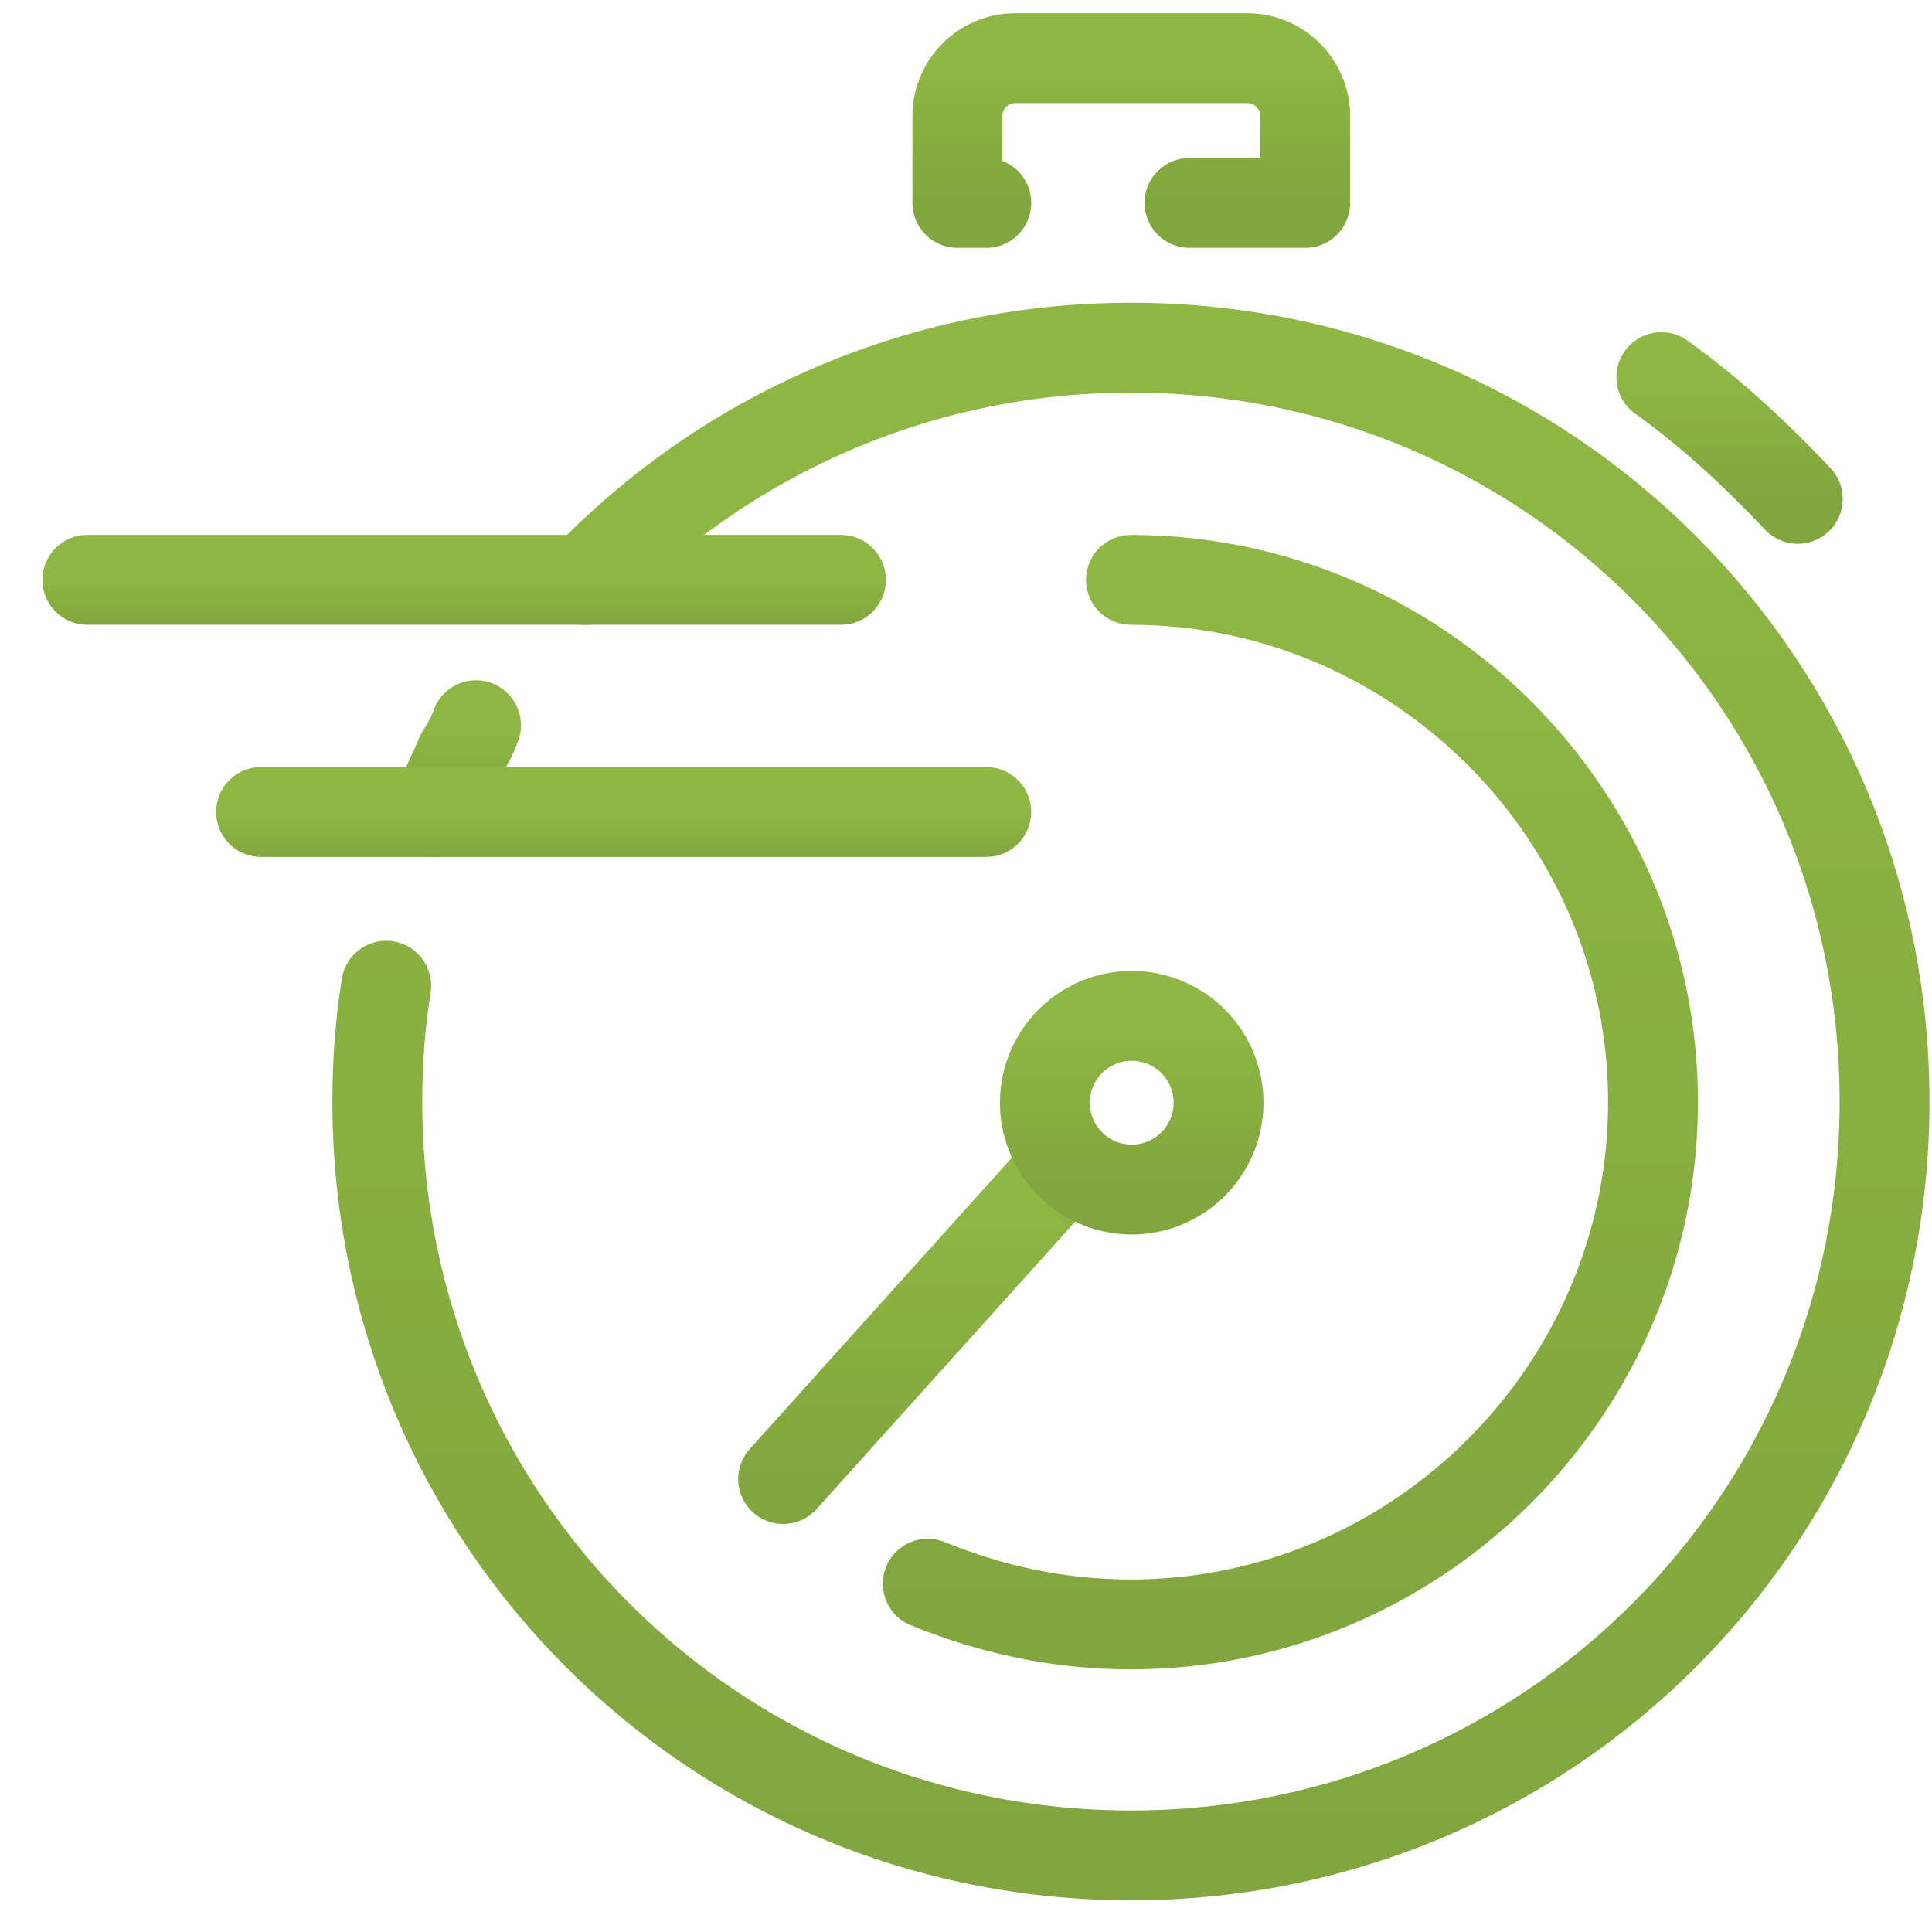
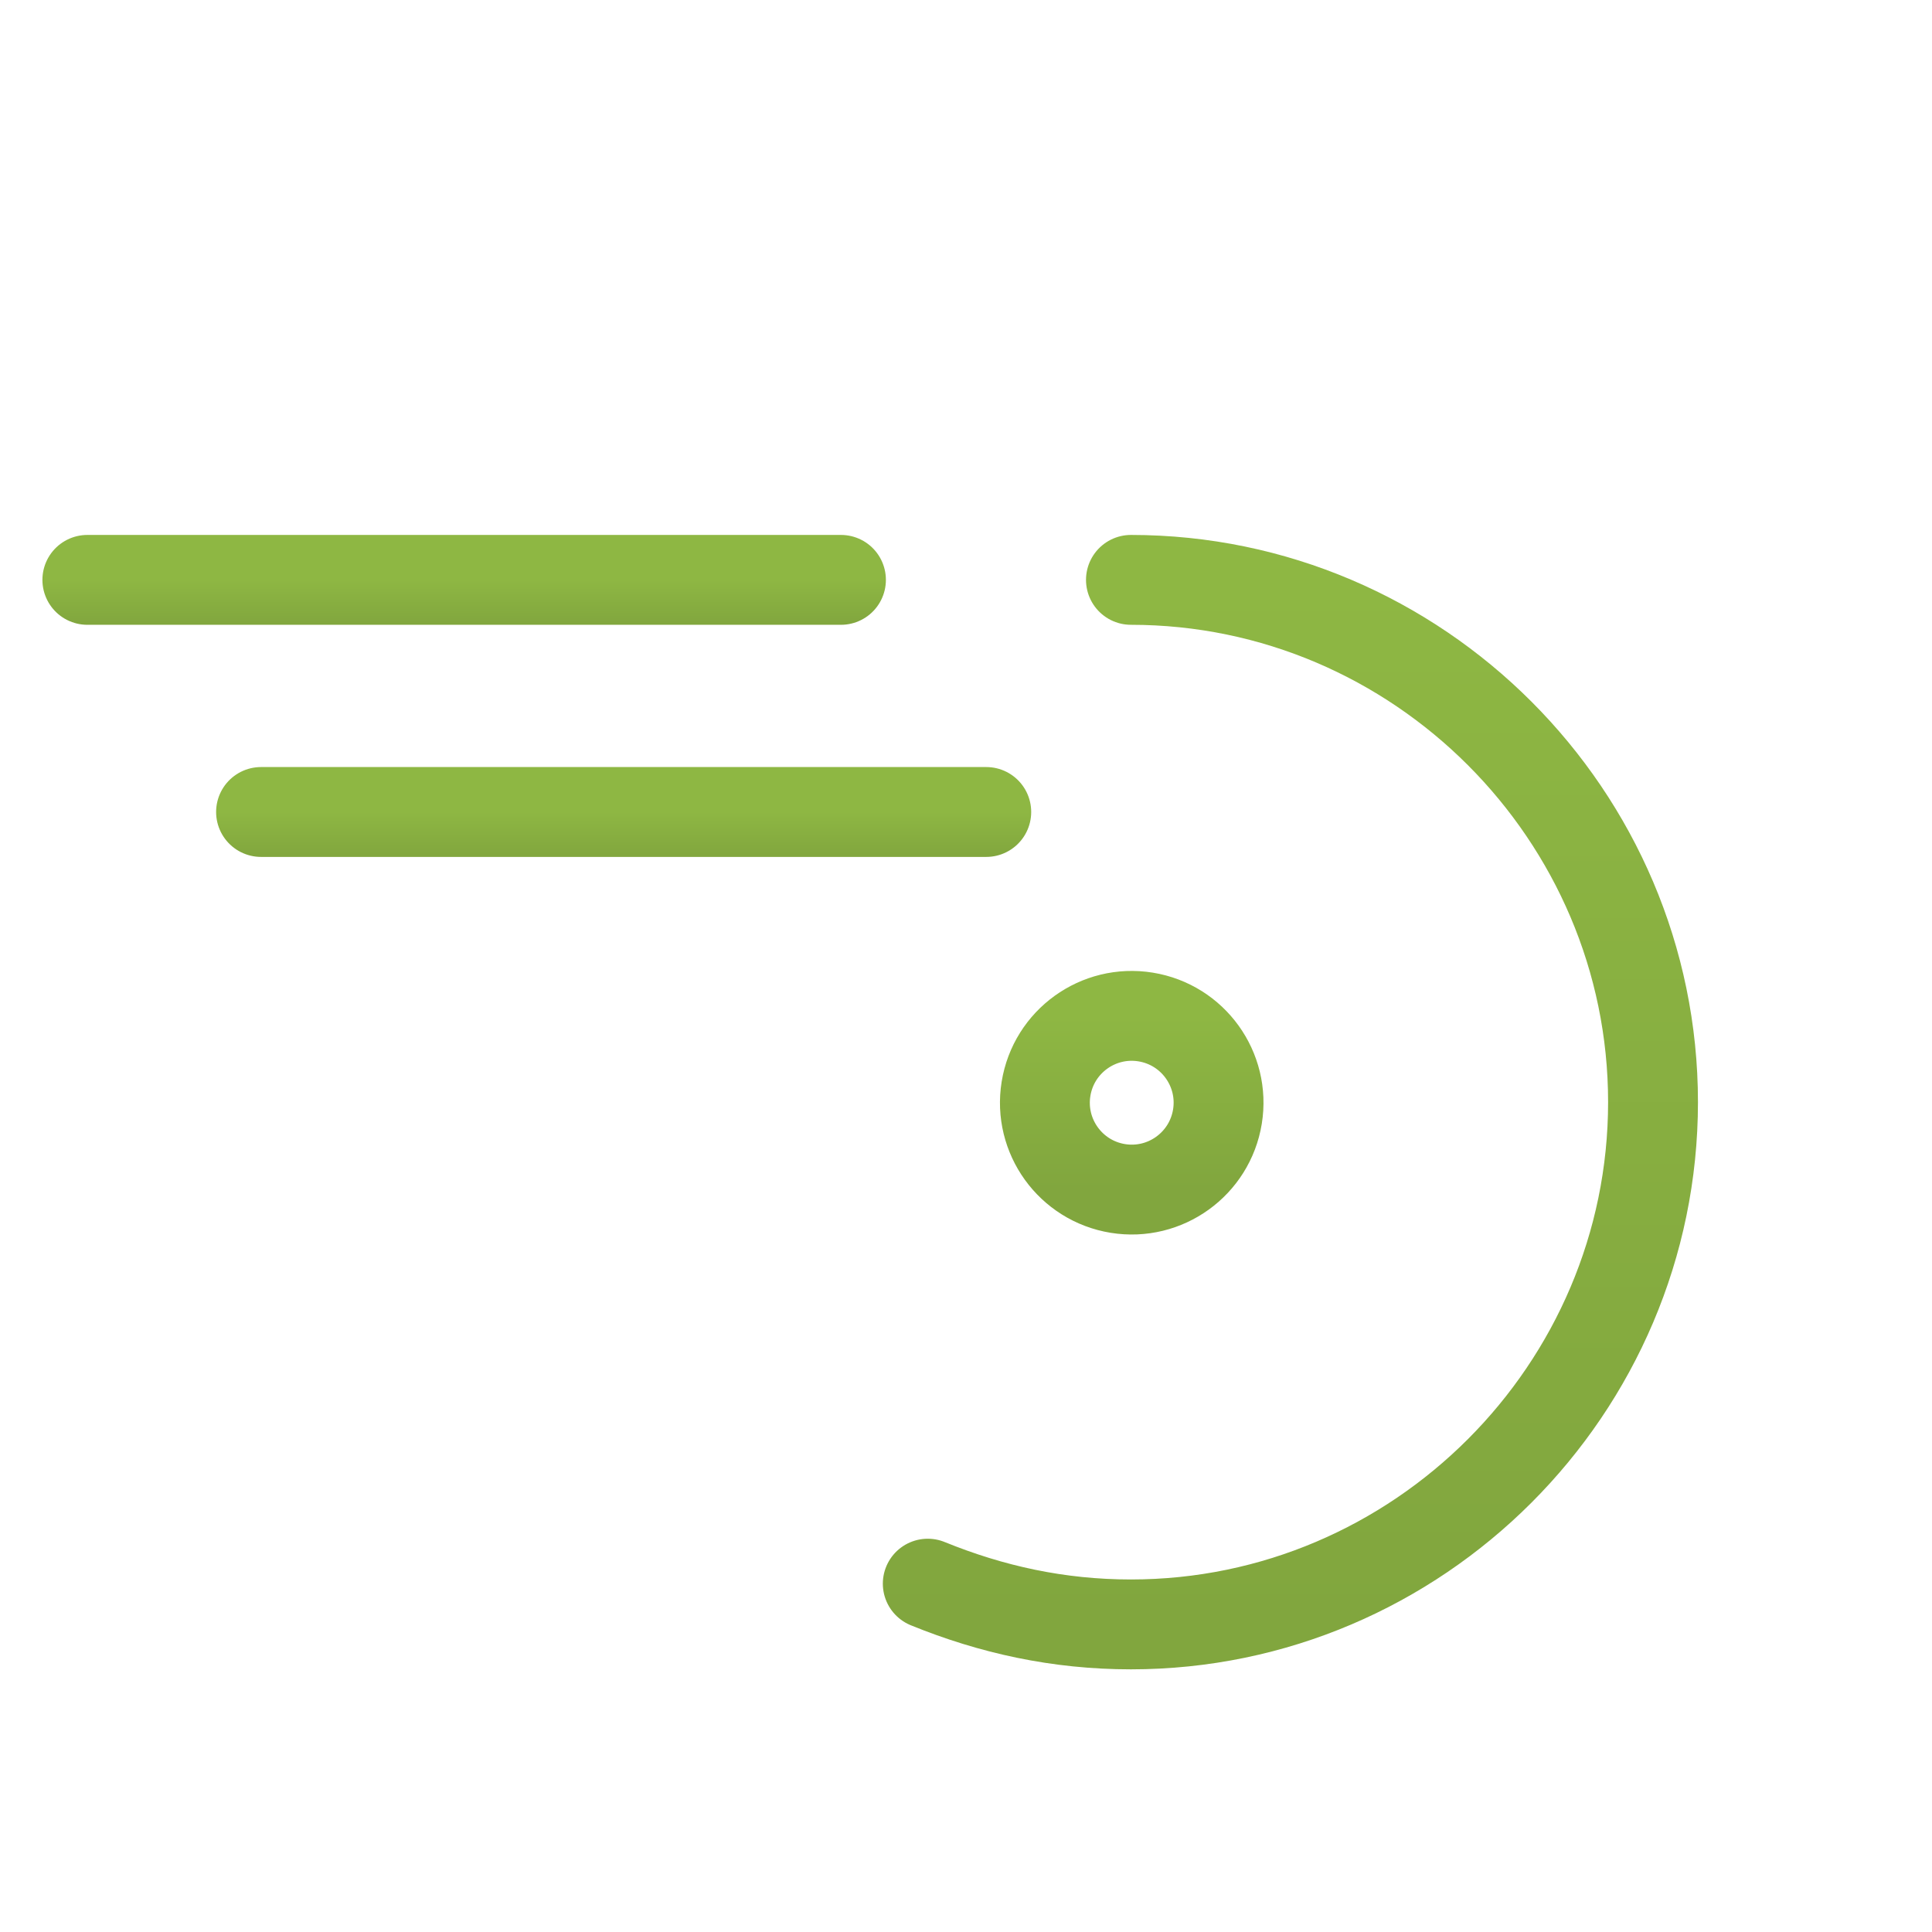
<svg xmlns="http://www.w3.org/2000/svg" width="43" height="43" viewBox="0 0 43 43" fill="none">
-   <path d="M13.039 12.906C16.075 9.737 20.4 7.738 25.171 7.738C34.465 7.738 41.944 15.22 41.944 24.517C41.944 33.813 34.465 41.295 25.171 41.295C15.878 41.295 8.398 33.813 8.398 24.517C8.398 23.609 8.464 22.768 8.596 21.939" stroke="url(#paint0_linear_2289_15900)" stroke-width="2" stroke-miterlimit="10" stroke-linecap="round" stroke-linejoin="round" />
-   <path d="M9.687 18.073C9.884 17.626 10.068 17.232 10.265 16.785C10.397 16.588 10.528 16.338 10.594 16.141" stroke="url(#paint1_linear_2289_15900)" stroke-width="2" stroke-miterlimit="10" stroke-linecap="round" stroke-linejoin="round" />
  <path d="M25.171 12.906C31.56 12.906 36.791 18.14 36.791 24.53C36.791 30.921 31.56 36.154 25.171 36.154C23.554 36.154 22.069 35.825 20.649 35.247" stroke="url(#paint2_linear_2289_15900)" stroke-width="2" stroke-miterlimit="10" stroke-linecap="round" stroke-linejoin="round" />
-   <path d="M17.43 32.919L23.24 26.463" stroke="url(#paint3_linear_2289_15900)" stroke-width="2" stroke-miterlimit="10" stroke-linecap="round" stroke-linejoin="round" />
  <path d="M27.096 24.852C27.267 23.799 26.552 22.806 25.498 22.635C24.445 22.464 23.452 23.179 23.281 24.233C23.11 25.287 23.826 26.28 24.879 26.451C25.932 26.622 26.925 25.906 27.096 24.852Z" stroke="url(#paint4_linear_2289_15900)" stroke-width="2" stroke-miterlimit="10" stroke-linecap="round" stroke-linejoin="round" />
  <path d="M1.944 12.906H18.717" stroke="url(#paint5_linear_2289_15900)" stroke-width="2" stroke-miterlimit="10" stroke-linecap="round" stroke-linejoin="round" />
  <path d="M5.81 18.072H21.951" stroke="url(#paint6_linear_2289_15900)" stroke-width="2" stroke-miterlimit="10" stroke-linecap="round" stroke-linejoin="round" />
-   <path d="M21.952 4.516H21.308V2.584C21.308 1.874 21.886 1.295 22.596 1.295H27.762C28.471 1.295 29.05 1.874 29.05 2.584V4.516H26.474" stroke="url(#paint7_linear_2289_15900)" stroke-width="2" stroke-miterlimit="10" stroke-linecap="round" stroke-linejoin="round" />
-   <path d="M36.976 8.395C38.067 9.17 39.106 10.143 40.013 11.103" stroke="url(#paint8_linear_2289_15900)" stroke-width="2" stroke-miterlimit="10" stroke-linecap="round" stroke-linejoin="round" />
  <defs>
    <linearGradient id="paint0_linear_2289_15900" x1="25.171" y1="7.738" x2="25.171" y2="41.295" gradientUnits="userSpaceOnUse">
      <stop stop-color="#8EB743" />
      <stop offset="1" stop-color="#81A63E" />
    </linearGradient>
    <linearGradient id="paint1_linear_2289_15900" x1="10.14" y1="16.141" x2="10.14" y2="18.073" gradientUnits="userSpaceOnUse">
      <stop stop-color="#8EB743" />
      <stop offset="1" stop-color="#81A63E" />
    </linearGradient>
    <linearGradient id="paint2_linear_2289_15900" x1="28.72" y1="12.906" x2="28.72" y2="36.154" gradientUnits="userSpaceOnUse">
      <stop stop-color="#8EB743" />
      <stop offset="1" stop-color="#81A63E" />
    </linearGradient>
    <linearGradient id="paint3_linear_2289_15900" x1="20.335" y1="26.463" x2="20.335" y2="32.919" gradientUnits="userSpaceOnUse">
      <stop stop-color="#8EB743" />
      <stop offset="1" stop-color="#81A63E" />
    </linearGradient>
    <linearGradient id="paint4_linear_2289_15900" x1="25.189" y1="22.609" x2="25.189" y2="26.476" gradientUnits="userSpaceOnUse">
      <stop stop-color="#8EB743" />
      <stop offset="1" stop-color="#81A63E" />
    </linearGradient>
    <linearGradient id="paint5_linear_2289_15900" x1="10.331" y1="12.906" x2="10.331" y2="13.906" gradientUnits="userSpaceOnUse">
      <stop stop-color="#8EB743" />
      <stop offset="1" stop-color="#81A63E" />
    </linearGradient>
    <linearGradient id="paint6_linear_2289_15900" x1="13.88" y1="18.072" x2="13.88" y2="19.072" gradientUnits="userSpaceOnUse">
      <stop stop-color="#8EB743" />
      <stop offset="1" stop-color="#81A63E" />
    </linearGradient>
    <linearGradient id="paint7_linear_2289_15900" x1="25.179" y1="1.295" x2="25.179" y2="4.516" gradientUnits="userSpaceOnUse">
      <stop stop-color="#8EB743" />
      <stop offset="1" stop-color="#81A63E" />
    </linearGradient>
    <linearGradient id="paint8_linear_2289_15900" x1="38.494" y1="8.395" x2="38.494" y2="11.103" gradientUnits="userSpaceOnUse">
      <stop stop-color="#8EB743" />
      <stop offset="1" stop-color="#81A63E" />
    </linearGradient>
  </defs>
</svg>